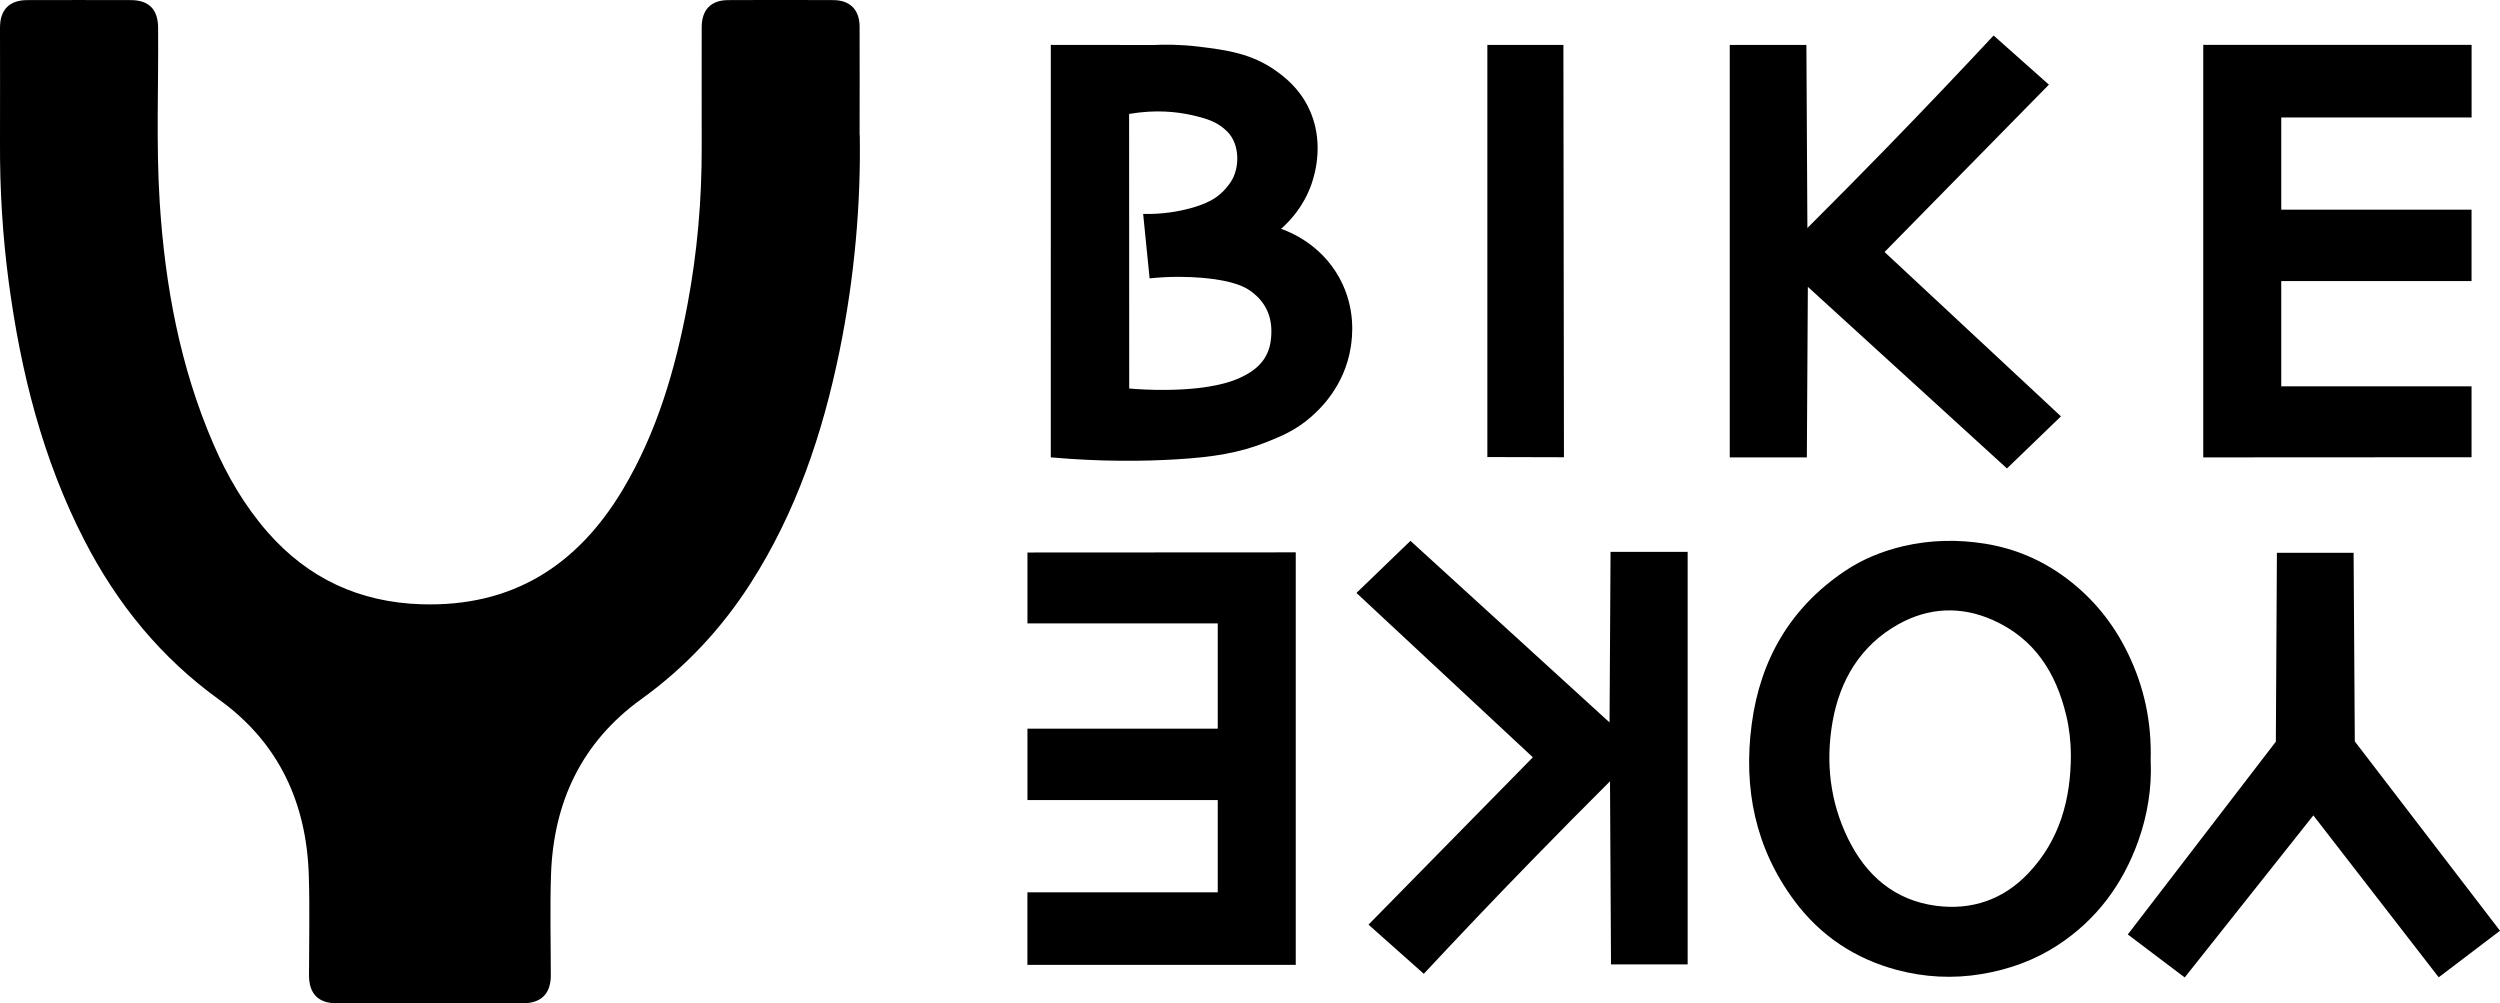
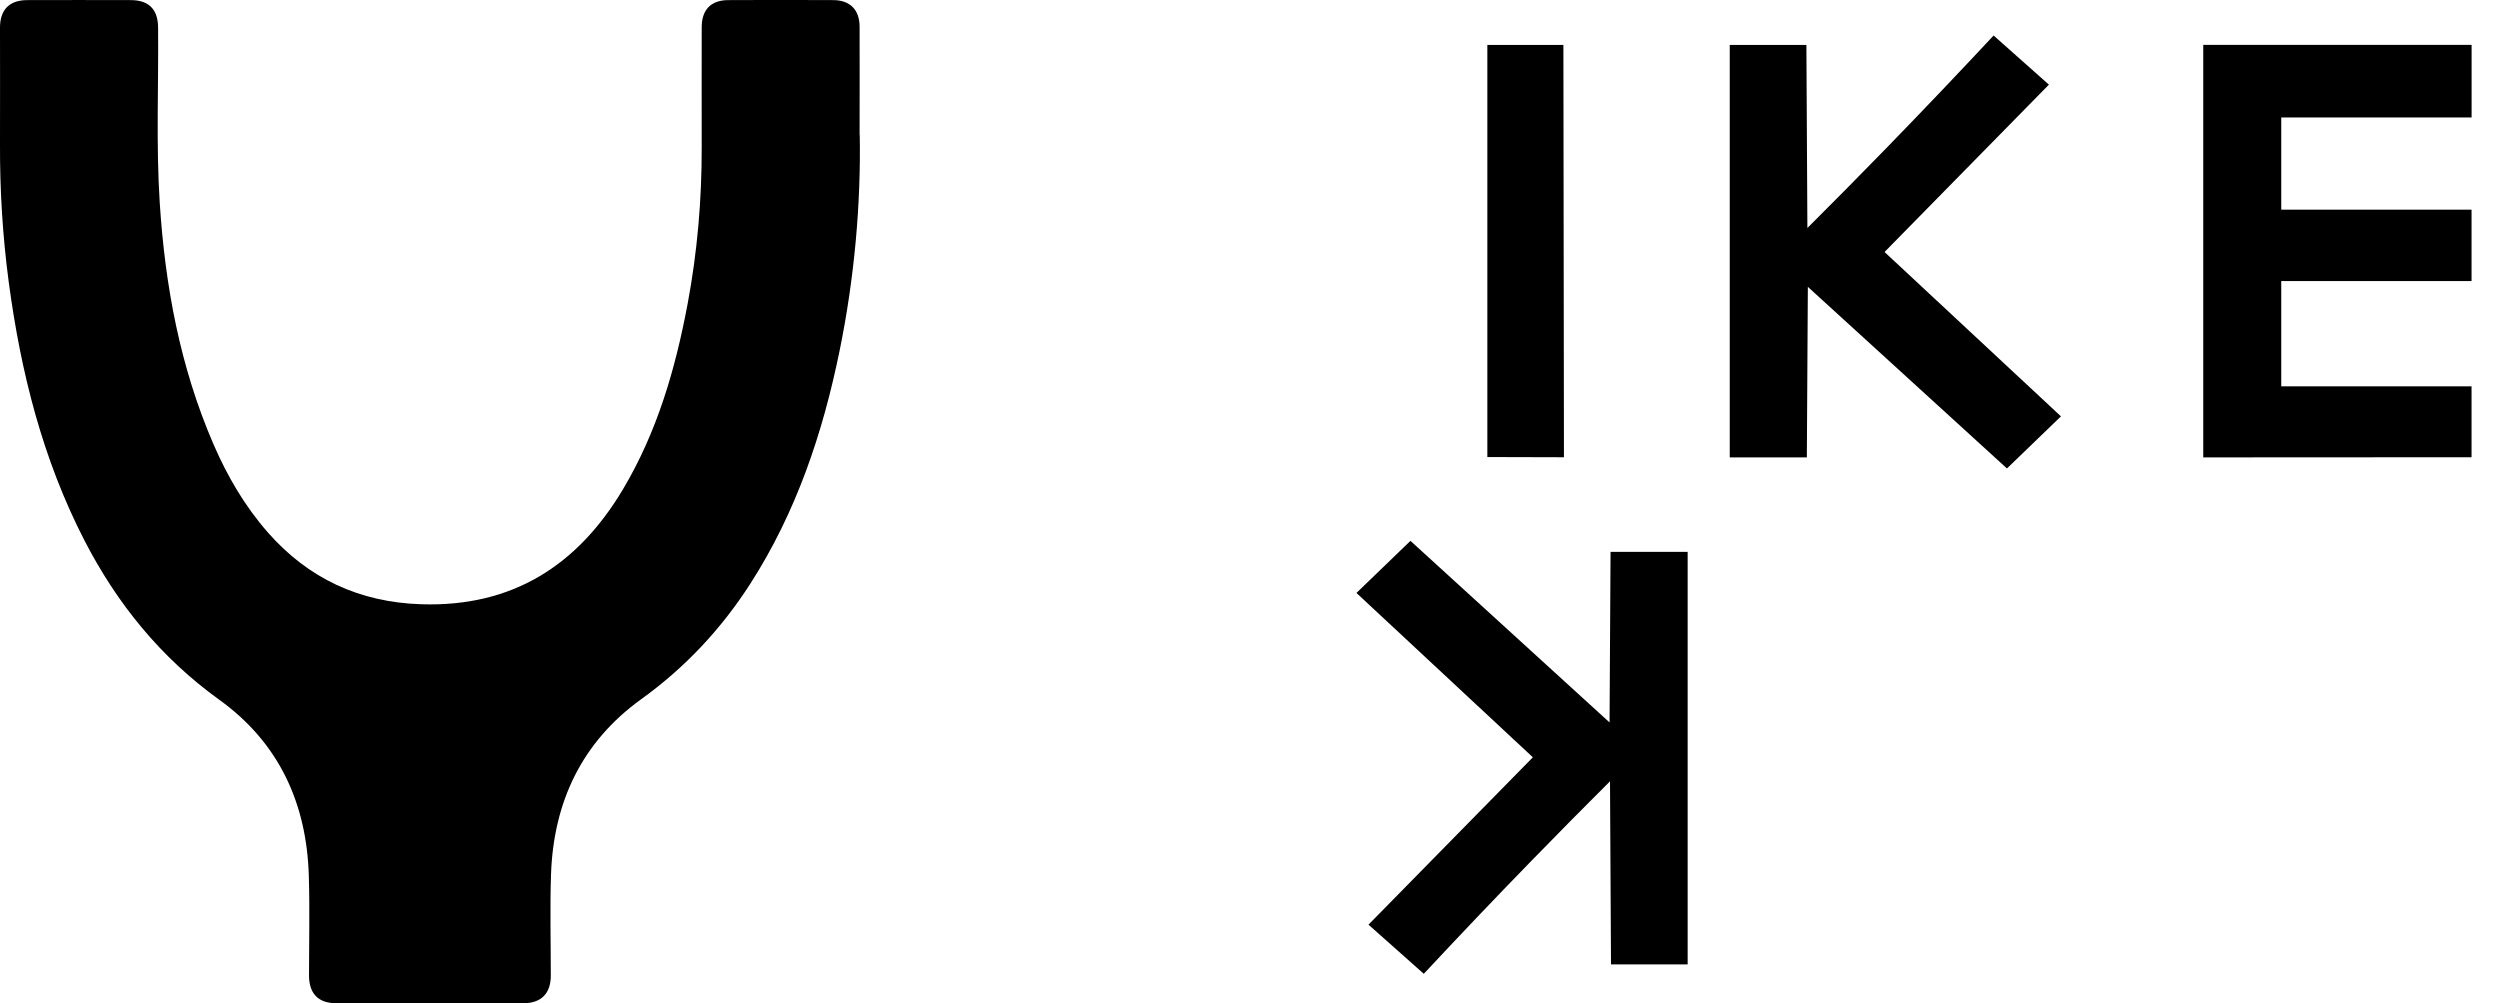
<svg xmlns="http://www.w3.org/2000/svg" viewBox="0 0 500 200.66" id="logo">
  <g>
    <path d="m171.95,26.99c.24,13.65-1.03,28.51-4.04,43.2-3.37,16.49-8.67,32.26-17.83,46.53-5.82,9.06-13.02,16.76-21.8,23.09-11.94,8.6-17.6,20.63-18.08,35.15-.22,6.71-.04,13.43-.04,20.14,0,3.59-1.9,5.54-5.5,5.55-12.46.01-24.93.02-37.39,0-3.62,0-5.46-1.92-5.47-5.57,0-6.66.17-13.33-.04-19.99-.44-14.46-5.99-26.55-17.87-35.11-11.72-8.44-20.48-19.22-27.02-31.93C8.52,91.82,4.15,74.41,1.75,56.43.52,47.21-.04,37.95,0,28.64c.03-7.72,0-15.45,0-23.18C.02,1.94,1.89.03,5.43.02,12.36,0,19.28,0,26.2.02c3.59.02,5.38,1.88,5.42,5.45.11,11.66-.42,23.33.32,34.97,1.06,16.68,4.07,32.95,10.75,48.39,2.76,6.38,6.23,12.34,10.83,17.6,8.13,9.28,18.38,14.02,30.71,14.42,18.2.59,31.28-7.73,40.38-23.02,6.81-11.44,10.46-24.01,12.9-36.98,1.95-10.4,2.86-20.89,2.83-31.47-.02-7.98,0-15.95,0-23.93,0-3.48,1.83-5.41,5.27-5.43,7.02-.04,14.05-.04,21.07,0,3.34.02,5.23,1.94,5.24,5.32.03,6.77,0,13.53,0,21.64Z" />
-     <path d="m256.23,45.77c1.62.57,7.89,2.99,11.63,9.77,3.41,6.17,2.58,12.07,2.29,13.89-1.24,7.91-6.34,12.55-7.92,13.93-3.04,2.68-5.93,3.86-8.82,5.02-5.56,2.22-10.74,3.04-18.17,3.49-6.38.38-14.91.51-25.08-.4V8.98c6.85,0,13.71.01,20.56.02,2.19-.11,5.36-.12,9.14.34,5.22.65,10.45,1.29,15.45,4.91,1.51,1.09,4.36,3.23,6.31,7.11,3.35,6.68,1.42,13.32.69,15.43-1.58,4.53-4.37,7.46-6.1,8.98Zm-30.39,31.93c1.72.15,4.32.31,7.47.28,9.42-.1,13.43-1.85,14.66-2.41,3.3-1.49,5.7-3.66,6.19-7.48.51-4.01-.6-7.37-3.94-9.81-.98-.72-3.21-2.18-10-2.73-2.59-.21-6.12-.31-10.3.12-.43-4.29-.86-8.59-1.29-12.88,3.97.08,7.12-.52,9.23-1.08,3.63-.96,5.21-2.07,6.12-2.85.79-.68,1.51-1.48,2.14-2.42,1.88-2.78,1.88-7.56-.64-10.1-1.89-1.89-3.92-2.62-7.38-3.37-2.62-.57-6.87-1.12-12.28-.18,0,18.3.01,36.6.02,54.9Z" />
-     <path d="m430.14,152.19c.24,5.35-.63,10.83-2.51,16.08-3.1,8.62-8.33,15.7-16.08,20.76-4.64,3.03-9.71,4.86-15.22,5.78-5.75.96-11.42.65-16.94-.82-8.34-2.23-15.27-6.8-20.47-13.78-7.88-10.58-10.29-22.56-8.57-35.43,1.71-12.85,7.73-23.23,18.59-30.55,3.55-2.39,7.49-4,11.7-4.99,5.45-1.28,10.94-1.37,16.38-.5,5.91.95,11.33,3.24,16.2,6.87,5.4,4.03,9.48,9.09,12.38,15.09,3.24,6.68,4.77,13.77,4.53,21.48Zm-15.96-1.21c-.03-2.64-.3-5.23-.91-7.8-2.04-8.6-6.33-15.45-14.72-19.18-6.44-2.86-12.9-2.49-18.89.86-7.56,4.23-11.7,11.19-13.16,19.56-1.4,8.02-.5,15.92,3.11,23.31,3.6,7.37,9.32,12.34,17.62,13.43,7.11.93,13.44-1.23,18.45-6.52,6.27-6.62,8.48-14.76,8.5-23.65Z" />
    <path d="m440.66,8.98h53.66v14.51h-38.07c0,6.15,0,12.3,0,18.45h38.06v14.28h-38.06v21.05h38.06c0,4.73,0,9.46,0,14.18-17.89,0-35.77.02-53.66.03V8.98Z" />
    <path d="m361.49,45.59c5.25-5.23,10.52-10.57,15.82-16.01,7.34-7.54,14.47-15.04,21.41-22.48,3.69,3.28,7.37,6.55,11.06,9.83-10.96,11.16-21.92,22.32-32.87,33.47,11.76,10.96,23.52,21.91,35.28,32.87-3.6,3.47-7.2,6.95-10.8,10.42-13.27-12.11-26.54-24.22-39.82-36.32-.07,11.37-.13,22.74-.2,34.11h-15.42c0-27.5,0-55,0-82.5h15.33c.07,12.2.14,24.41.2,36.61Z" />
-     <path d="m470.72,110.55c.08,12.58.16,25.15.24,37.73,9.68,12.62,19.36,25.24,29.04,37.87-4.09,3.1-8.17,6.21-12.26,9.31-8.36-10.79-16.71-21.58-25.07-32.38-8.58,10.8-17.16,21.61-25.73,32.41-3.79-2.87-7.59-5.73-11.38-8.6,9.87-12.85,19.74-25.71,29.61-38.56.07-12.59.14-25.18.21-37.77,5.12,0,10.23,0,15.35,0Z" />
    <path d="m312.78,91.45c-5.1-.01-10.21-.03-15.31-.04,0-27.48,0-54.96,0-82.43h15.21c.04,27.49.07,54.98.11,82.47Z" />
    <path d="m321.99,156.27c-5.25,5.23-10.52,10.57-15.82,16.01-7.34,7.54-14.47,15.04-21.41,22.48-3.69-3.28-7.37-6.55-11.06-9.83,10.96-11.16,21.92-22.32,32.87-33.47-11.76-10.96-23.52-21.91-35.28-32.87,3.6-3.47,7.2-6.95,10.8-10.42,13.27,12.11,26.54,24.22,39.82,36.32.07-11.37.13-22.74.2-34.11h15.42c0,27.5,0,55,0,82.5h-15.33c-.07-12.2-.14-24.41-.2-36.61Z" />
  </g>
-   <path d="m259.14,192.97h-53.66v-14.51h38.07c0-6.15,0-12.3,0-18.45h-38.06v-14.28h38.06v-21.05h-38.06c0-4.73,0-9.46,0-14.18,17.89,0,35.77-.02,53.66-.03v82.5Z" />
</svg>